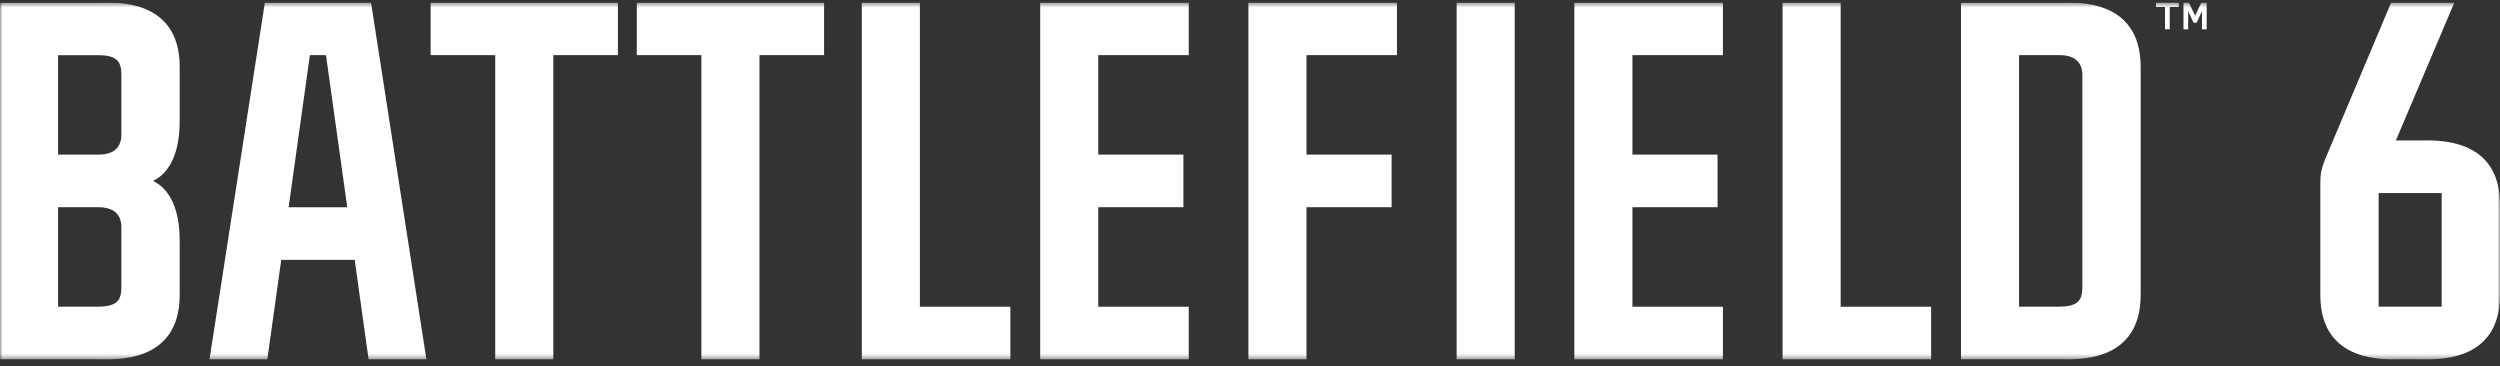
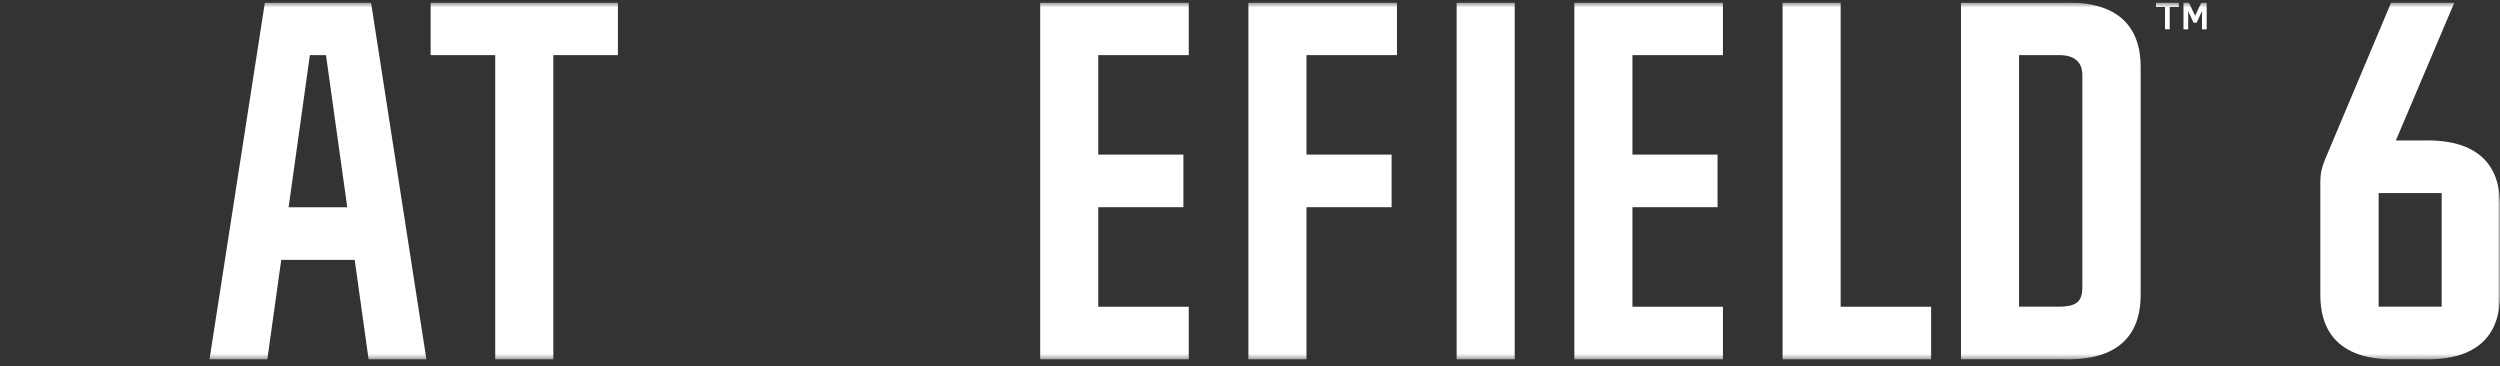
<svg xmlns="http://www.w3.org/2000/svg" width="498" height="73" viewBox="0 0 498 73" fill="none">
  <rect x="0" y="0" width="498" height="73" fill="#333333" stroke="none" />
  <g clip-path="url(#clip0_7341_1407)">
    <mask id="mask0_7341_1407" style="mask-type:luminance" maskUnits="userSpaceOnUse" x="0" y="0" width="498" height="72">
      <path d="M498 0.5H0V71.582H498V0.5Z" fill="white" />
    </mask>
    <g mask="url(#mask0_7341_1407)">
-       <path d="M35.794 24.131V13.313C35.794 -0.442 22.623 0.514 19.793 0.514H0V71.567H19.793C22.623 71.567 35.794 72.524 35.794 58.766V47.947C35.794 38.877 31.759 36.67 30.476 36.037C31.759 35.405 35.794 33.198 35.794 24.128V24.131ZM11.57 10.995H19.555C23.39 10.995 24.178 12.321 24.178 14.933V26.815C24.178 29.274 22.773 30.799 19.601 30.799H11.57V10.995ZM24.178 57.145C24.178 59.757 23.39 61.083 19.555 61.083H11.57V41.28H19.601C22.773 41.28 24.178 42.804 24.178 45.264V57.145Z" fill="white" />
      <path d="M426.419 13.316C426.419 -0.442 413.248 0.514 410.418 0.514H390.625V71.567H410.418C413.248 71.567 426.419 72.523 426.419 58.765V13.316ZM414.802 57.145C414.802 59.757 414.015 61.083 410.179 61.083H402.195V10.981H410.225C413.397 10.981 414.802 12.505 414.802 14.965V57.145Z" fill="white" />
      <path d="M236.801 0.5V10.981H218.775V30.798H235.732V41.279H218.775V61.097H236.801V71.581H207.205V0.5H236.801Z" fill="white" />
      <path d="M343.207 0.5V10.981H325.182V30.798H342.137V41.279H325.182V61.097H343.207V71.581H313.61V0.5H343.207Z" fill="white" />
      <path d="M278.276 0.5V10.981H260.251V30.798H277.208V41.279H260.251V71.581H248.681V0.5H278.276Z" fill="white" />
      <path d="M366.657 0.5V61.097H384.683V71.581H355.086V0.5H366.657Z" fill="white" />
-       <path d="M183.242 0.5V61.097H201.267V71.581H171.671V0.5H183.242Z" fill="white" />
      <path d="M301.731 0.5V71.581H290.161V0.5H301.731Z" fill="white" />
      <path d="M73.421 71.581H84.941L73.909 0.5H52.765L41.733 71.581H53.253L56.023 51.764H70.655L73.424 71.581H73.421ZM57.491 41.283L61.729 10.984H64.937L69.175 41.283H57.488H57.491Z" fill="white" />
-       <path d="M164.157 0.5H126.848V10.984H139.715V71.581H151.286V10.984H164.157V0.5Z" fill="white" />
      <path d="M123.091 0.5H85.782V10.984H98.65V71.581H110.22V10.984H123.091V0.5Z" fill="white" />
      <path d="M432.208 1.392V5.831H431.271V1.392H429.467V0.5H434.015V1.392H432.211H432.208Z" fill="white" />
      <path d="M438.635 5.841V2.195L437.569 4.53H436.951L435.886 2.202V5.838H434.948V0.51H436.021L437.273 3.14L438.505 0.51H439.572V5.841H438.635Z" fill="white" />
      <path d="M482.007 27.98H477.258L488.91 0.5H476.321L463.1 31.875C462.469 33.475 462.209 34.623 462.209 36.318V58.758C462.209 72.523 475.383 71.571 478.203 71.571H482.009C484.829 71.571 498.004 72.523 498.004 58.758V40.778C498.004 27.031 484.829 27.983 482.009 27.983L482.007 27.98ZM486.383 61.083H473.826V38.465H486.383V61.083Z" fill="white" />
    </g>
  </g>
  <defs>
    <clipPath id="clip0_7341_1407">
      <rect width="498" height="72" fill="white" transform="translate(0 0.5)" />
    </clipPath>
  </defs>
</svg>